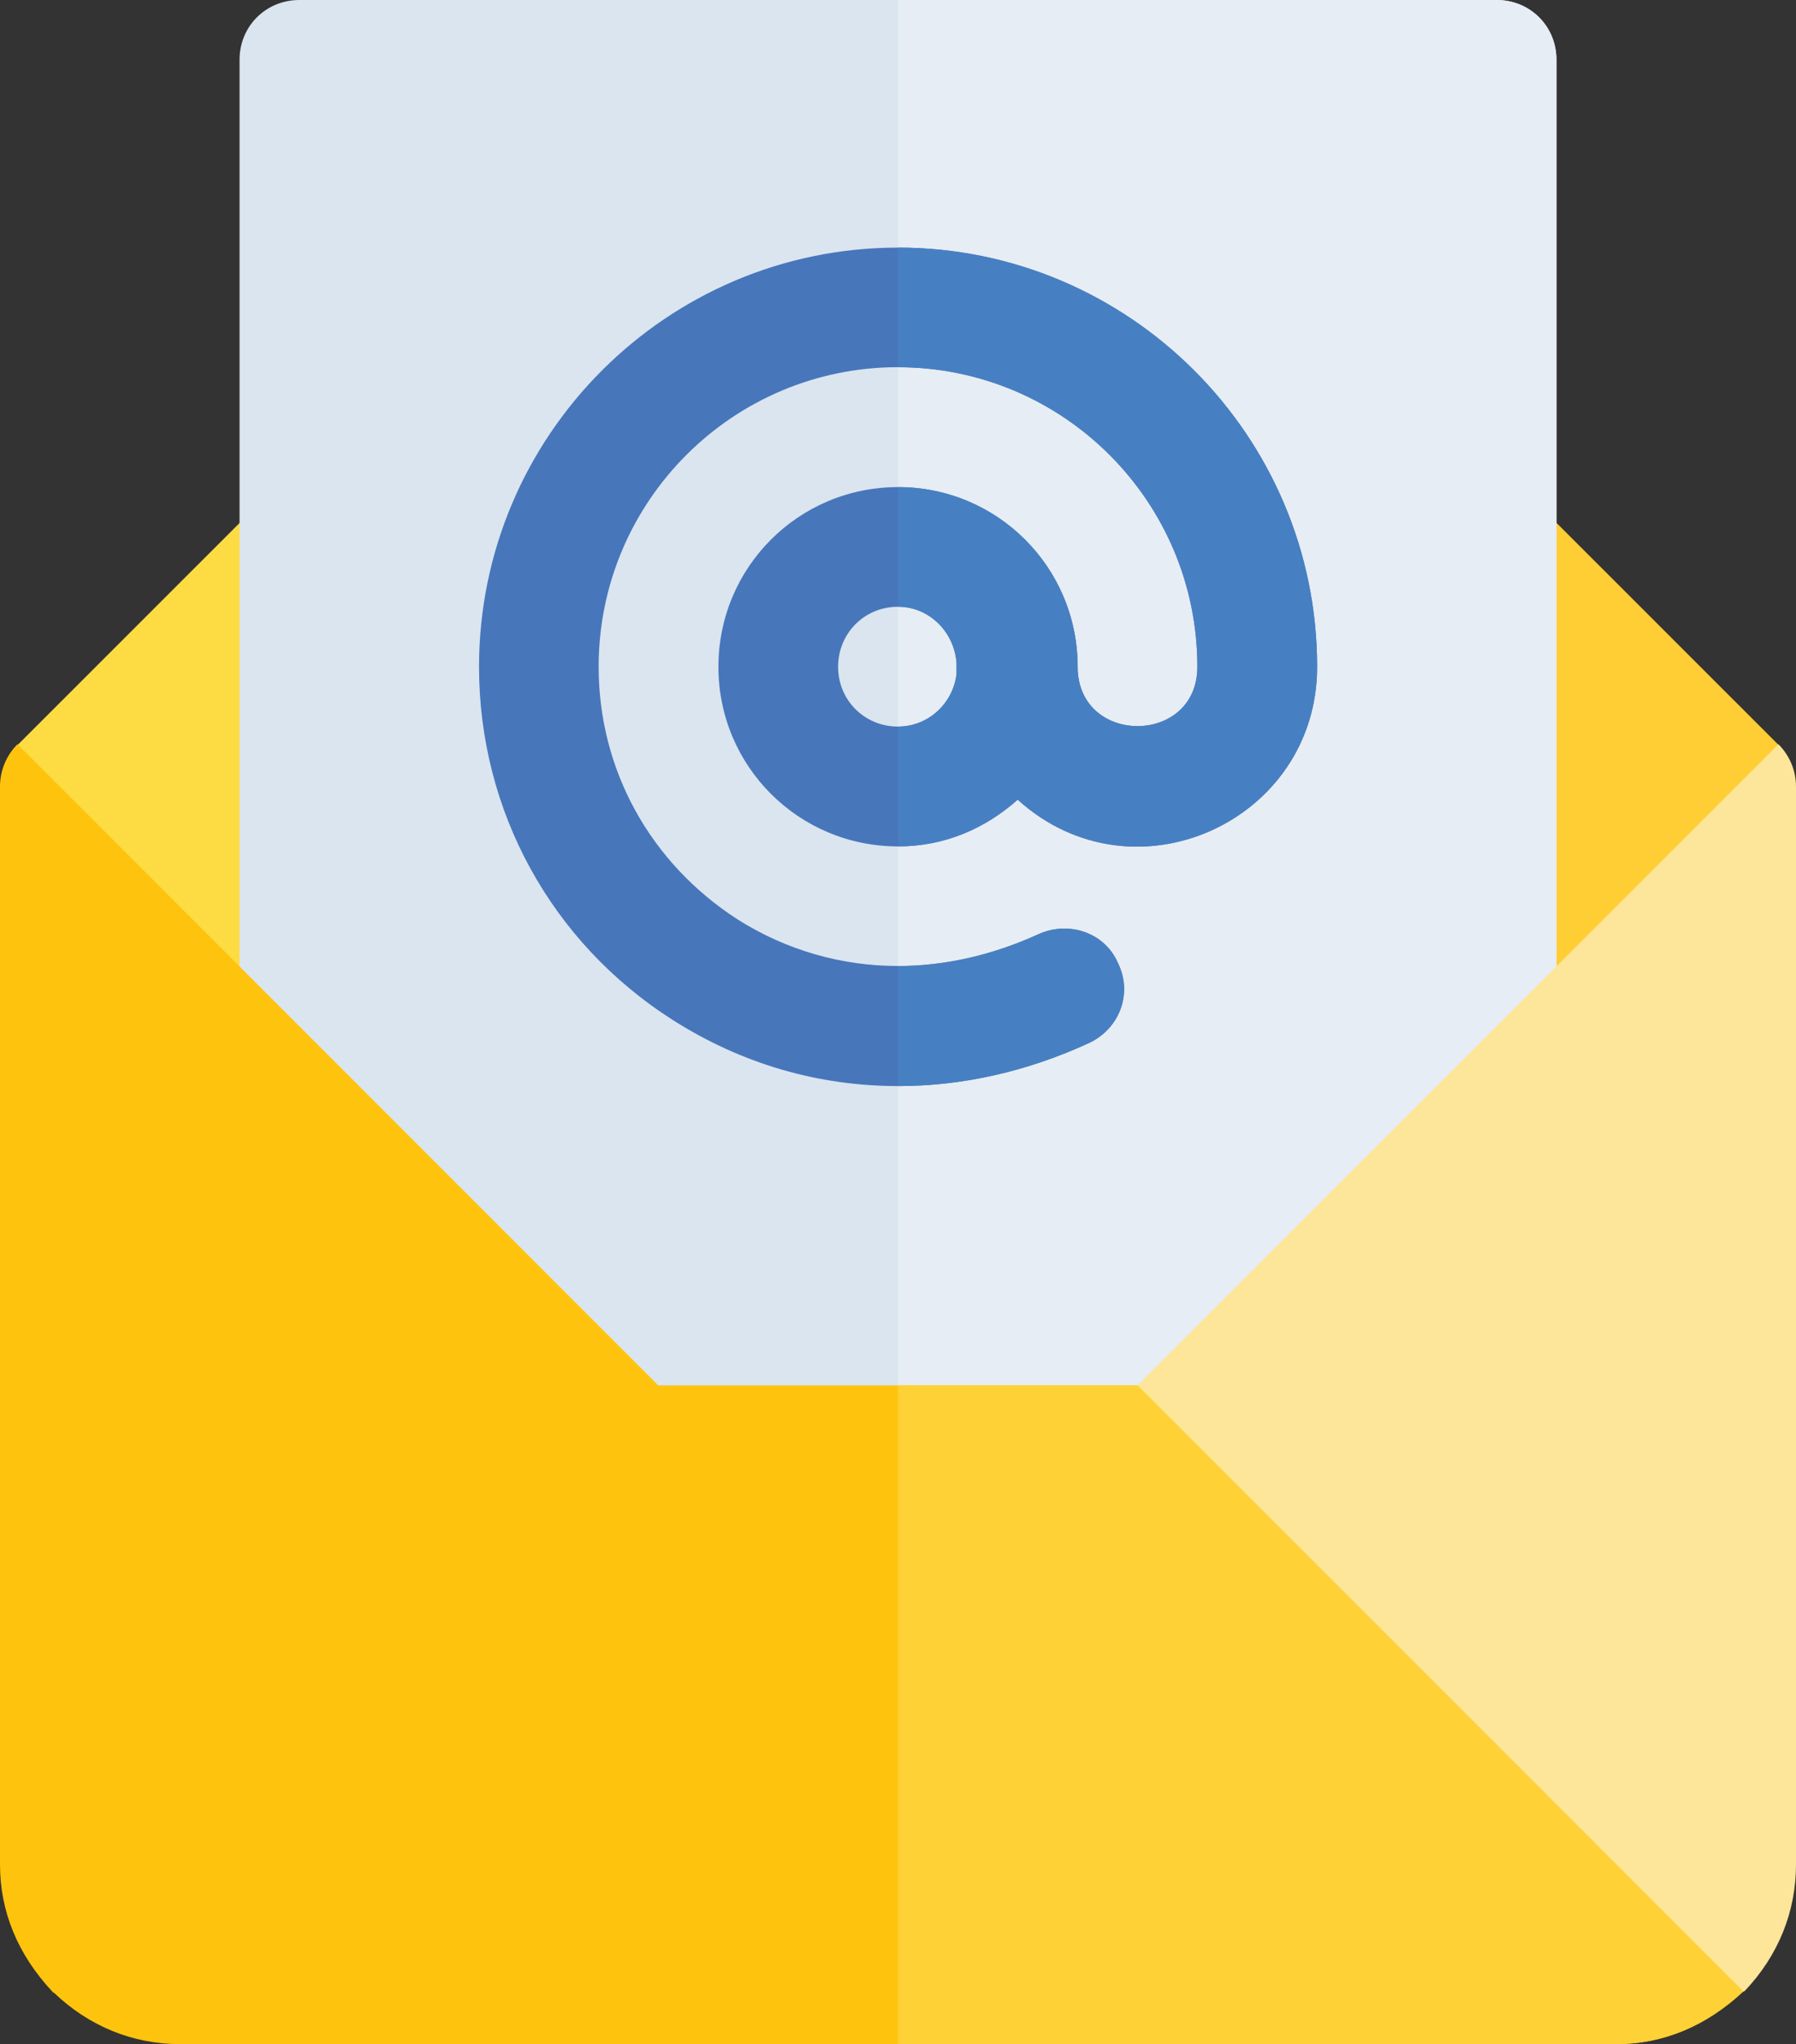
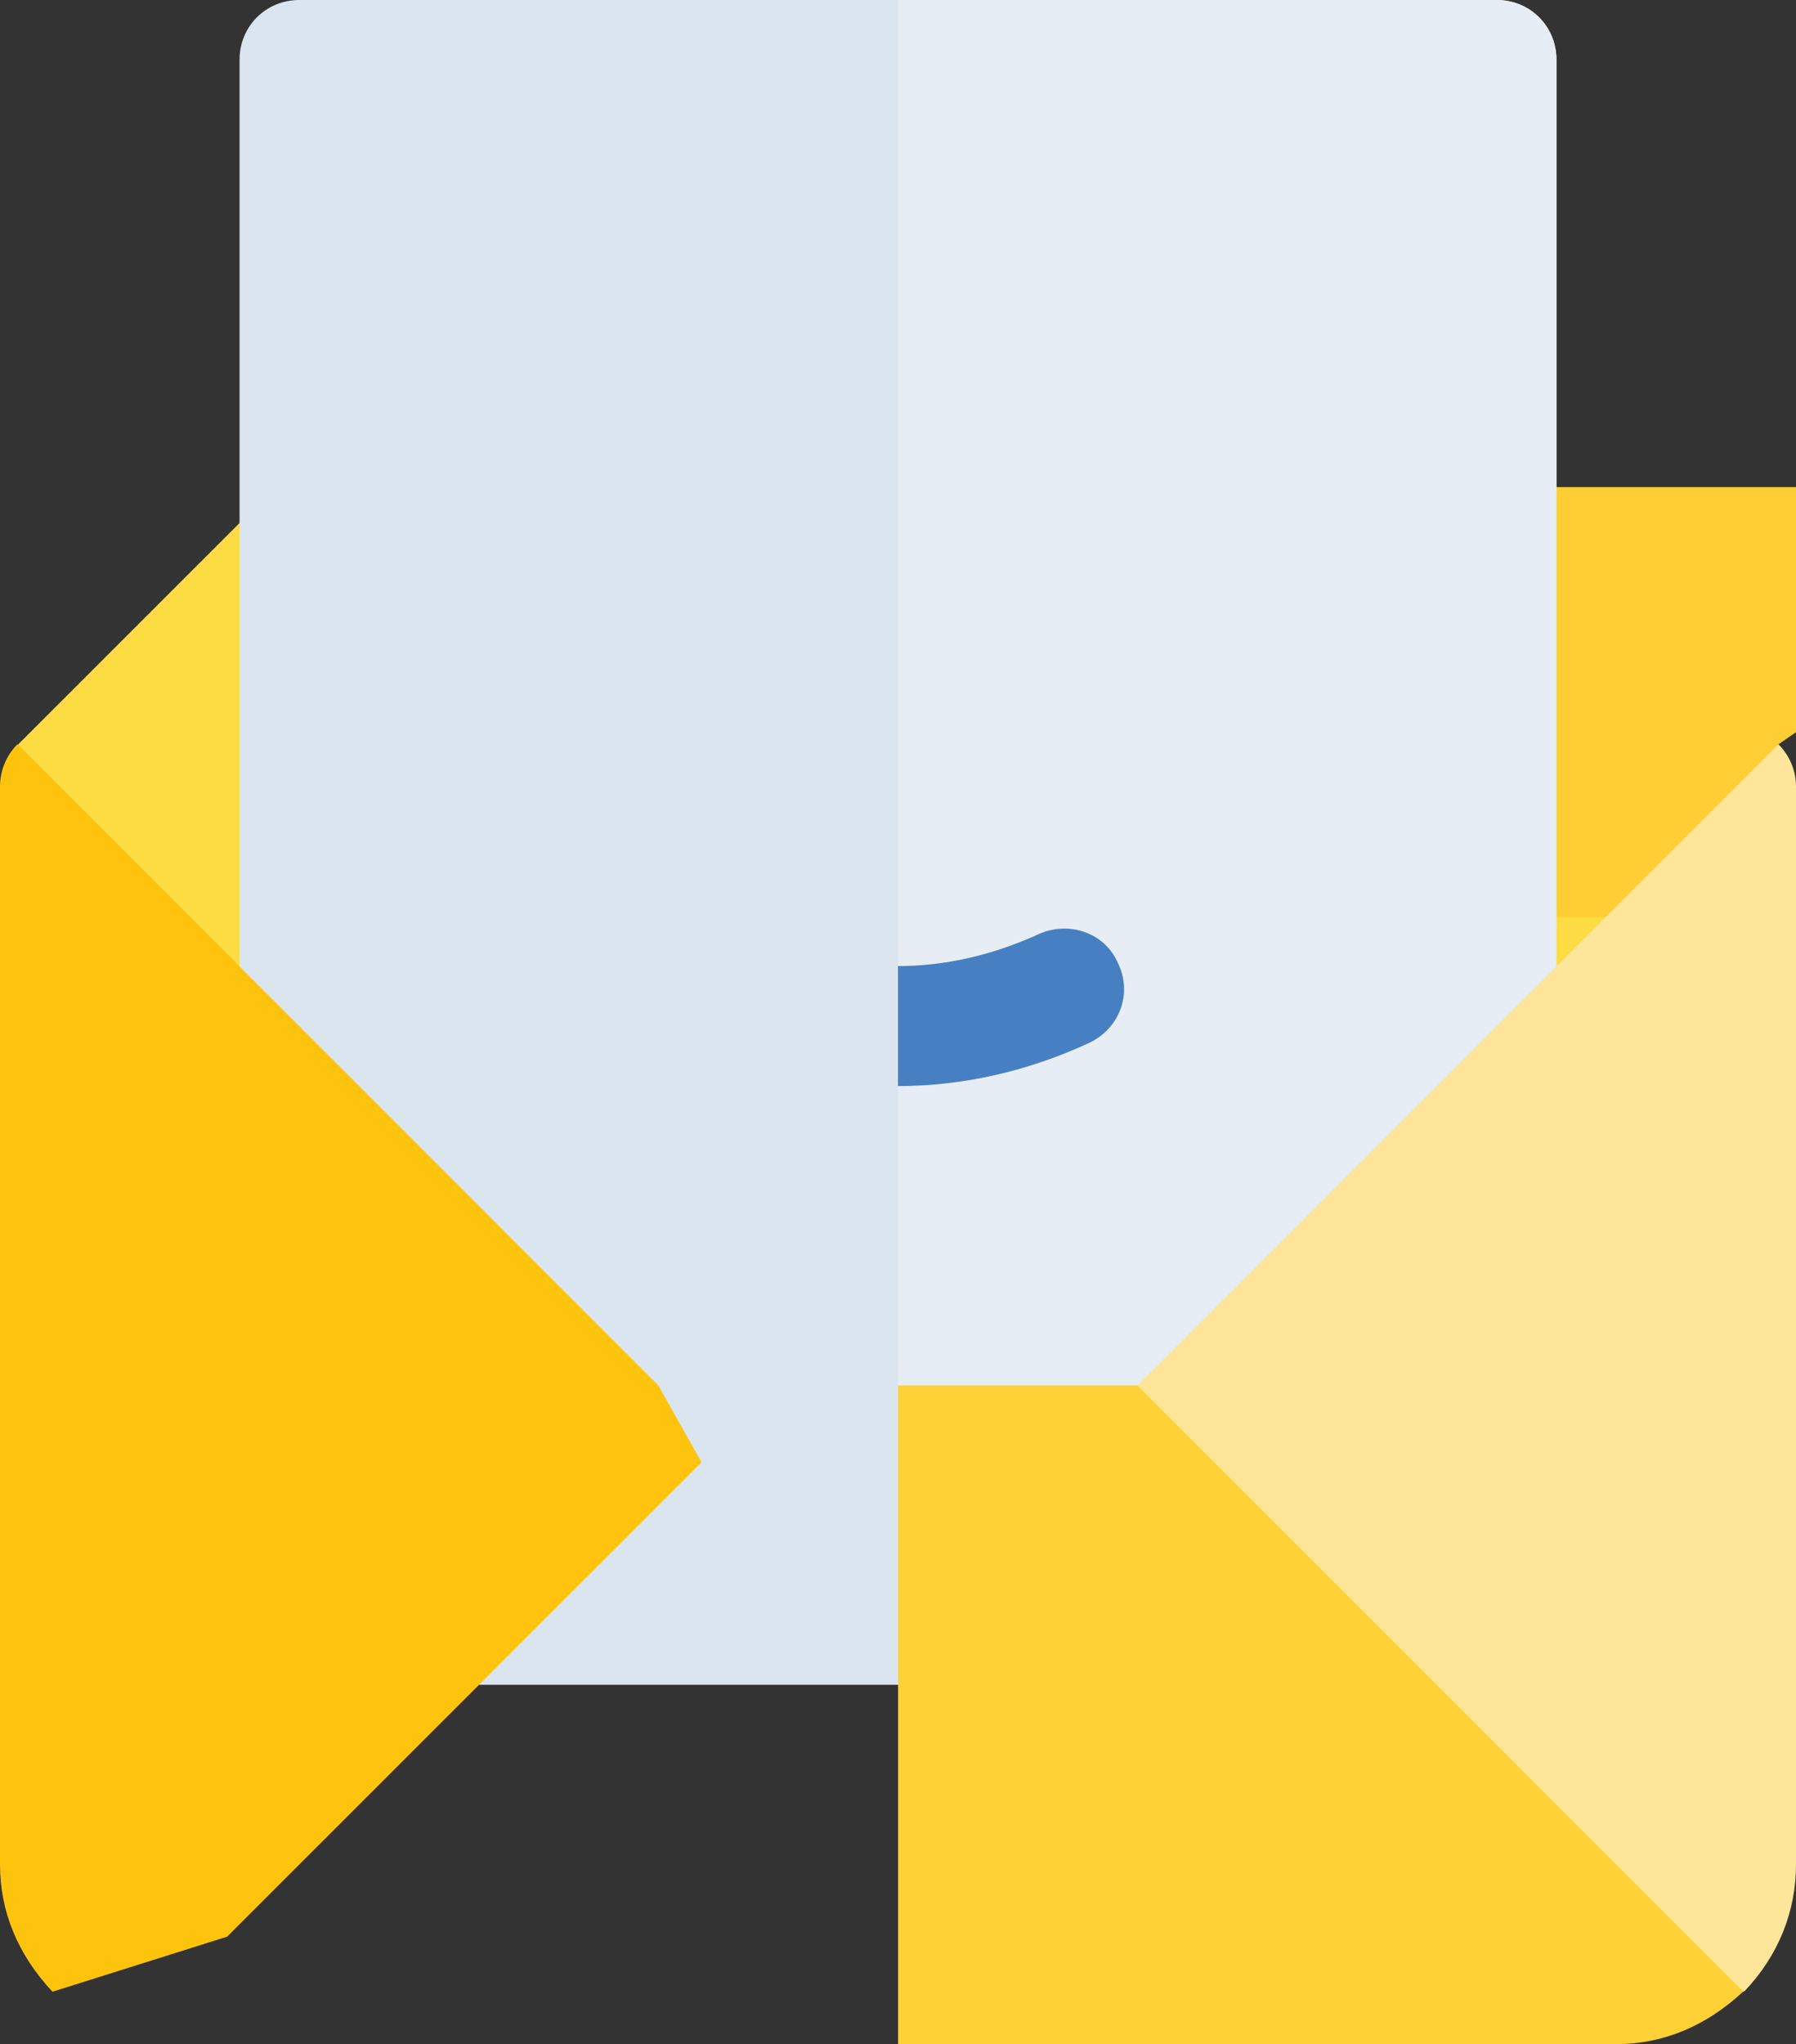
<svg xmlns="http://www.w3.org/2000/svg" version="1.1" id="Layer_1" x="0px" y="0px" width="21.262px" height="24.189px" viewBox="0 0 21.262 24.189" enable-background="new 0 0 21.262 24.189" xml:space="preserve">
  <rect x="0" y="0" width="21.262" height="24.189" fill="#333333" stroke="none" />
  <g>
    <path fill="#FDDB42" d="M21.049,8.811l-0.624,2.041l-6.959,6.961h-5.67L0.78,10.795L0.213,8.811l2.835-2.834   c0.127-0.143,0.312-0.213,0.496-0.213h14.175c0.184,0,0.367,0.07,0.495,0.213L21.049,8.811z" />
-     <path fill="#FFCD34" d="M21.049,8.811l-0.624,2.041l-6.959,6.961h-2.834V5.764h7.087c0.184,0,0.367,0.07,0.495,0.213L21.049,8.811z   " />
+     <path fill="#FFCD34" d="M21.049,8.811l-0.624,2.041h-2.834V5.764h7.087c0.184,0,0.367,0.07,0.495,0.213L21.049,8.811z   " />
    <path fill="#DAE5F0" d="M17.719,0H3.544C3.147,0,2.836,0.311,2.836,0.707v18.521c0,0.396,0.312,0.709,0.708,0.709h14.175   c0.396,0,0.707-0.313,0.707-0.709V0.707C18.426,0.311,18.115,0,17.719,0z" />
    <path fill="#E7EDF4" d="M18.426,0.707v18.521c0,0.396-0.311,0.709-0.707,0.709h-7.087V0h7.087C18.115,0,18.426,0.311,18.426,0.707z   " />
-     <path fill="#4876BB" d="M12.758,7.891c0-1.178-0.951-2.127-2.126-2.127c-1.178,0-2.127,0.949-2.127,2.127   c0,1.176,0.949,2.125,2.127,2.125c0.553,0,1.034-0.213,1.416-0.553c1.376,1.246,3.545,0.256,3.545-1.572   c0-2.736-2.226-4.961-4.961-4.961c-2.736,0-4.961,2.225-4.961,4.961c0,1.699,0.85,3.26,2.295,4.18   c0.822,0.523,1.73,0.781,2.666,0.781c0.764,0,1.529-0.172,2.266-0.512c0.355-0.17,0.512-0.58,0.341-0.936   c-0.155-0.369-0.581-0.508-0.935-0.354c-0.554,0.254-1.119,0.381-1.672,0.381c-0.666,0-1.319-0.184-1.9-0.551   c-1.035-0.668-1.645-1.771-1.645-2.99c0-1.957,1.588-3.545,3.545-3.545c1.955,0,3.543,1.588,3.543,3.545   C14.175,8.826,12.758,8.826,12.758,7.891z M11.324,7.975c-0.042,0.354-0.339,0.623-0.692,0.623c-0.396,0-0.71-0.311-0.71-0.707   c0-0.398,0.313-0.711,0.71-0.711c0.368,0,0.665,0.297,0.692,0.666V7.975z" />
    <g>
      <path fill="#4780C2" d="M13.238,11.404c0.171,0.355,0.015,0.766-0.341,0.936c-0.736,0.34-1.502,0.512-2.266,0.512v-1.42    c0.553,0,1.118-0.127,1.672-0.381C12.657,10.896,13.083,11.035,13.238,11.404z" />
-       <path fill="#4780C2" d="M15.593,7.891c0,1.828-2.169,2.818-3.545,1.572c-0.382,0.34-0.863,0.553-1.416,0.553V8.598    c0.354,0,0.65-0.27,0.692-0.623V7.846C11.297,7.477,11,7.18,10.632,7.18V5.764c1.175,0,2.126,0.949,2.126,2.127    c0,0.936,1.417,0.936,1.417,0c0-1.957-1.588-3.545-3.543-3.545V2.93C13.367,2.93,15.593,5.154,15.593,7.891z" />
    </g>
    <path fill="#FEC40D" d="M0.207,8.807C0.075,8.939,0,9.119,0,9.307v12.756c0,0.553,0.207,1.063,0.621,1.506l2.069-0.652l5.615-5.613   l-0.51-0.908L0.207,8.807z" />
    <path fill="#FDE699" d="M21.262,22.063V9.307c0-0.188-0.076-0.367-0.208-0.5l-7.588,7.588l-0.609,0.809l5.715,5.713l2.068,0.652   c0.006-0.006,0.013-0.006,0.018-0.012C21.053,23.139,21.262,22.623,21.262,22.063z" />
-     <path fill="#FEC40D" d="M20.638,23.566c-0.439,0.41-0.949,0.623-1.502,0.623H2.126c-0.553,0-1.076-0.213-1.488-0.609   c-0.014,0-0.014,0-0.014-0.014l7.172-7.172h5.67L20.638,23.566z" />
    <path fill="#FED136" d="M20.638,23.566c-0.439,0.41-0.949,0.623-1.502,0.623h-8.504v-7.795h2.834L20.638,23.566z" />
  </g>
</svg>